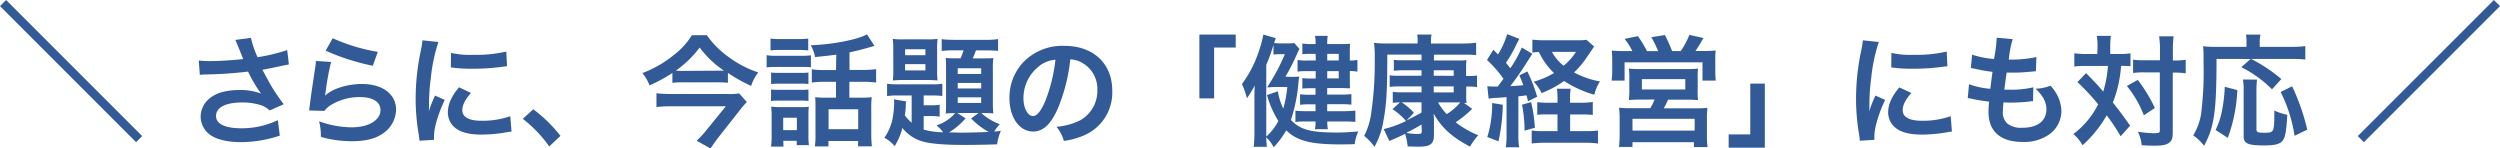
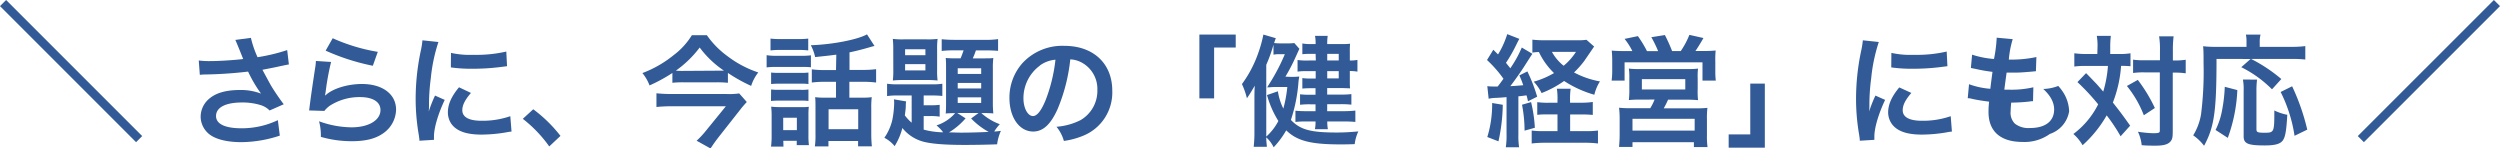
<svg xmlns="http://www.w3.org/2000/svg" viewBox="0 0 578.61 34.36">
  <defs>
    <style>.cls-1{fill:none;stroke:#325a96;stroke-miterlimit:10;stroke-width:2px;}.cls-2{fill:#325a96;}</style>
  </defs>
  <title>txt_banner_sp</title>
  <g id="Layer_2" data-name="Layer 2">
    <g id="objects">
      <line class="cls-1" x1="32.2" y1="32.2" x2="0.71" y2="0.71" />
      <line class="cls-1" x1="546.4" y1="32.2" x2="577.9" y2="0.71" />
      <path class="cls-2" d="M46,14a19.23,19.23,0,0,0,2.72.14c2.1,0,5.82-.25,7.56-.48-.48-1.23-1.68-4.2-1.82-4.42l3.61-.48a23.52,23.52,0,0,0,1.54,4.48,42.59,42.59,0,0,0,6.86-1.65l.39,3.33c-.73.11-1,.2-2,.39q-.63.17-4.12.84c1,1.88,1.65,3.05,1.93,3.56.76,1.29,2,3.11,3,4.42L62.4,25.57a5,5,0,0,0-1.93-1.2A14,14,0,0,0,56,23.72c-3.81,0-6,1.15-6,3.14,0,1.82,2.07,2.83,5.88,2.83a19.45,19.45,0,0,0,8.43-1.88l.45,3.58a28.91,28.91,0,0,1-8.88,1.51c-3.58,0-6.36-.76-7.78-2.13A5.22,5.22,0,0,1,46.44,27a5.45,5.45,0,0,1,2-4.17c1.62-1.37,3.95-2,7.14-2a13,13,0,0,1,4.84.84,31,31,0,0,1-3-5.1,97.52,97.52,0,0,1-9.94.67,10.68,10.68,0,0,0-1.23.08Z" />
      <path class="cls-2" d="M76.63,14.34a59.23,59.23,0,0,0-1.26,6.89c-.06.39-.06.39-.14.81l.06.06c1.62-1.57,5.1-2.66,8.48-2.66,4.76,0,7.9,2.35,7.9,5.94a6.82,6.82,0,0,1-2.88,5.4c-1.82,1.32-4.14,1.9-7.39,1.9a25.74,25.74,0,0,1-7.14-1,12.42,12.42,0,0,0-.42-3.61,22.61,22.61,0,0,0,7.53,1.4c3.95,0,6.69-1.65,6.69-4,0-1.88-1.76-3-4.73-3a12.74,12.74,0,0,0-7,2,6.09,6.09,0,0,0-1.26,1.2l-3.53-.11c.08-.5.08-.62.22-1.68.22-1.74.67-4.84,1.18-8.15a11.42,11.42,0,0,0,.17-1.62ZM77,8.85A42,42,0,0,0,87.44,12l-1.15,3.22a50.67,50.67,0,0,1-10.92-3.5Z" />
      <path class="cls-2" d="M97.07,32.57c0-.5-.06-.67-.14-1.32a48.86,48.86,0,0,1-.73-8.37,53.76,53.76,0,0,1,1.15-10.95,18.39,18.39,0,0,0,.42-2.6l3.7.39a38.62,38.62,0,0,0-1.76,8.37,46.84,46.84,0,0,0-.42,6.19c0,.62,0,.84-.06,1.54a28.45,28.45,0,0,1,1.46-3.7l2.24,1c-1.54,3.25-2.49,6.5-2.49,8.48,0,.17,0,.39,0,.76ZM109,21.51c-1.4,1.62-2,2.83-2,4,0,1.6,1.54,2.44,4.45,2.44a19.68,19.68,0,0,0,6.66-1.06l.28,3.56a9.36,9.36,0,0,0-1.15.17,34.55,34.55,0,0,1-5.8.53c-3.47,0-5.71-.78-6.94-2.44a4.69,4.69,0,0,1-.84-2.74c0-1.82.84-3.7,2.58-5.77Zm-4.62-9.27a20.19,20.19,0,0,0,5.18.45,30.86,30.86,0,0,0,7.62-.76l.17,3.39-2,.25a50.13,50.13,0,0,1-6,.34,33.23,33.23,0,0,1-5-.31Z" />
      <path class="cls-2" d="M123.42,25.29a32.73,32.73,0,0,1,6.3,6.16l-2.6,2.44A30.14,30.14,0,0,0,121,27.5Z" />
      <path class="cls-2" d="M168.47,19.16a26.25,26.25,0,0,0-2.74-.11h-7.53a22.62,22.62,0,0,0-2.58.11V16.89a37.08,37.08,0,0,1-5.29,2.88,10.08,10.08,0,0,0-1.65-2.86,25.88,25.88,0,0,0,7.22-4.14,16.8,16.8,0,0,0,4.23-4.62h3.47a20.56,20.56,0,0,0,4.84,4.9,24.66,24.66,0,0,0,7.06,3.72,9.78,9.78,0,0,0-1.65,3.11,36.75,36.75,0,0,1-5.38-3Zm4.37,4.45c-.28.28-.9,1-1.23,1.4l-5.4,6.86c-.7.92-1.18,1.6-1.76,2.49l-3.22-1.79a19.74,19.74,0,0,0,2.16-2.32L168,24.59h-12.6c-1.15,0-2.3.06-3.47.17V21.59a34.56,34.56,0,0,0,3.5.17h12.77a15.72,15.72,0,0,0,2.88-.14Zm-6.92-7.25c.7,0,1.23,0,1.65,0A22.89,22.89,0,0,1,161.94,11a25,25,0,0,1-5.52,5.35,14.39,14.39,0,0,0,1.62.06Z" />
      <path class="cls-2" d="M177.43,12.77a12.69,12.69,0,0,0,2.27.14h5.71a15.17,15.17,0,0,0,2.27-.11v2.77a18,18,0,0,0-2.13-.08H179.7a16.93,16.93,0,0,0-2.27.11Zm.9-3.84a17.31,17.31,0,0,0,2.32.11h4.09a17.31,17.31,0,0,0,2.32-.11v2.74a17.85,17.85,0,0,0-2.32-.11h-4.09a18.12,18.12,0,0,0-2.32.11Zm3,25h-2.88a18.69,18.69,0,0,0,.14-2.63V26.89a18.25,18.25,0,0,0-.11-2.21,16.29,16.29,0,0,0,2.13.11h4.7a9.94,9.94,0,0,0,1.88-.08,17.67,17.67,0,0,0-.08,2v4.7a15.84,15.84,0,0,0,.11,2.18H184.4v-1h-3.11Zm-2.86-17.14a16,16,0,0,0,1.85.08h5a14.35,14.35,0,0,0,1.79-.08v2.66a11.65,11.65,0,0,0-1.79-.08h-5a16,16,0,0,0-1.85.08Zm0,3.92a16.16,16.16,0,0,0,1.85.08h5a10.41,10.41,0,0,0,1.79-.08v2.66a11.68,11.68,0,0,0-1.85-.08h-5a15.62,15.62,0,0,0-1.82.08Zm2.8,9.41h3.16V27.25h-3.16Zm12.29-17.47c-1.68.22-2,.25-4.9.56a10.64,10.64,0,0,0-1-2.74c5-.17,10.81-1.29,13-2.52l1.74,2.69c-.36.08-.36.08-1.34.36-1.65.48-3.11.84-4.45,1.12v4.06h3a23.59,23.59,0,0,0,3.16-.17V19.1a24.61,24.61,0,0,0-3.14-.17h-3.05V22.6h3.08a14.07,14.07,0,0,0,2.1-.11,18.92,18.92,0,0,0-.11,2.44v6a27.91,27.91,0,0,0,.14,2.94H198.6V32.63h-6.86v1.26H188.6a19,19,0,0,0,.14-2.86v-6.3c0-1,0-1.48-.08-2.24a15,15,0,0,0,2,.11h2.83V18.93h-2.44a24.16,24.16,0,0,0-3.16.17V16.05a24.34,24.34,0,0,0,3.19.17h2.41Zm-1.79,17.25h6.86V25.29h-6.86Z" />
      <path class="cls-2" d="M211,22.1h-3a15.47,15.47,0,0,0-2.69.14V19.38a16.36,16.36,0,0,0,2.69.14h7.78a14,14,0,0,0,2.32-.14v2.83a21.4,21.4,0,0,0-2.58-.11h-1.74v2.27h1.46a17.57,17.57,0,0,0,2.24-.11V27a12.69,12.69,0,0,0-2.27-.14h-1.43V30a18.18,18.18,0,0,0,4.51.62,9.27,9.27,0,0,0-1.54-1.6,9.61,9.61,0,0,0,4.31-2.83,21.22,21.22,0,0,0-2.18.08c.06-.62.08-1.34.08-2.3V15.77c0-.92,0-1.6-.08-2.35a23,23,0,0,0,2.32.08h1.12c.28-.64.5-1.26.7-1.85h-2.3a24.9,24.9,0,0,0-2.77.14V9.08a28.47,28.47,0,0,0,3,.14H228A17.79,17.79,0,0,0,231,9.05v2.72c-.67-.06-1.74-.11-2.69-.11h-2.44a16.94,16.94,0,0,1-.73,1.85h2.41c1.18,0,1.68,0,2.35-.08a18,18,0,0,0-.11,2.38v7.78a24.57,24.57,0,0,0,.11,2.66c-.7-.06-1.26-.08-2.3-.08h-.48a13.26,13.26,0,0,0,4.28,2.58,10.3,10.3,0,0,0-1.29,1.68c.5,0,.81-.06,1.54-.14a10.81,10.81,0,0,0-.87,3.11c-1.9.08-5.1.14-7.53.14-4.87,0-8-.28-9.86-.84a9.22,9.22,0,0,1-4.54-3.08,14.85,14.85,0,0,1-1.79,4.2,7.5,7.5,0,0,0-2.38-1.93,12.07,12.07,0,0,0,1.85-4.17,21.55,21.55,0,0,0,.42-3.92c0-.25,0-.45-.06-.81l2.83.48a5.14,5.14,0,0,0-.08,1c0,.56-.08,1.2-.22,2.24A10.72,10.72,0,0,0,211,28.4Zm-4.26-10.67A20.07,20.07,0,0,0,206.63,9a17,17,0,0,0,2.46.11h5.43A17.17,17.17,0,0,0,217,9a18,18,0,0,0-.11,2.46v4.76a16.78,16.78,0,0,0,.11,2.41,21.81,21.81,0,0,0-2.46-.11H209.1a21.48,21.48,0,0,0-2.46.11,18.37,18.37,0,0,0,.11-2.44Zm2.74,1.34h4.7V11.4h-4.7Zm0,3.53h4.7V14.85h-4.7Zm14,11.09a16.11,16.11,0,0,1-3.84,3.25c1,0,2,.06,2.8.06,2,0,4.56-.08,6.38-.17a17.27,17.27,0,0,1-4.06-3.11l1.71-1.26h-4.9Zm-1.82-10.28h5.43V15.8h-5.43Zm0,3.36h5.43V19.19h-5.43Zm0,3.36h5.43V22.52h-5.43Z" />
      <path class="cls-2" d="M244.8,25.18c-1.6,3.61-3.39,5.26-5.68,5.26-3.19,0-5.49-3.25-5.49-7.76a12,12,0,0,1,3.08-8.15,12.57,12.57,0,0,1,9.63-3.92c6.72,0,11.09,4.09,11.09,10.39a10.79,10.79,0,0,1-6.8,10.44,18.29,18.29,0,0,1-4.4,1.18,8.92,8.92,0,0,0-1.71-3.28,14.87,14.87,0,0,0,5.57-1.54,7.84,7.84,0,0,0,3.89-7,6.94,6.94,0,0,0-3.44-6.22,6.12,6.12,0,0,0-2.83-.84A40.52,40.52,0,0,1,244.8,25.18Zm-4.12-10a9.37,9.37,0,0,0-3.81,7.56c0,2.3,1,4.12,2.21,4.12.92,0,1.88-1.18,2.88-3.58a36.9,36.9,0,0,0,2.32-9.46A7.13,7.13,0,0,0,240.68,15.15Z" />
      <path class="cls-2" d="M277.59,22.77V8H286V11h-5V22.77Z" />
      <path class="cls-2" d="M298.7,17.79a16.37,16.37,0,0,0,2-.08c-.08.53-.11.67-.17,1.2a36.37,36.37,0,0,1-1.76,8.85c2.18,2.27,4.54,2.91,10.61,2.91,1.62,0,2.63-.06,5-.25a9.43,9.43,0,0,0-.84,2.94c-1.68.06-2.38.06-3.33.06-6.86,0-10-.81-12.52-3.25a20.72,20.72,0,0,1-2.91,3.92,7.57,7.57,0,0,0-1.71-2.3c0,1,.06,1.15.14,2.18h-3.05a29.58,29.58,0,0,0,.17-3.36V23.25c0-1.43,0-2.18.08-3.42-.84,1.43-1.26,2.13-1.82,2.91a17.42,17.42,0,0,0-1.15-3.28A27.38,27.38,0,0,0,291.31,12a27.88,27.88,0,0,0,1.09-4l2.88.84c-.2.5-.28.76-.39,1.12a13,13,0,0,0,1.62.08h1.4a10.92,10.92,0,0,0,1.65-.08l1.18,1.34c-.14.28-.14.28-1,2.18a41.33,41.33,0,0,1-2.24,4.26Zm-5.63,12.82v1a12.54,12.54,0,0,0,2.8-3.61A22.74,22.74,0,0,1,293.24,22l2.52-.87a13.39,13.39,0,0,0,1.26,4,29.19,29.19,0,0,0,.92-5h-2.18c-.64,0-1.18,0-2,.08l-.48,0,.87-1.4a44.93,44.93,0,0,0,3.22-6.27h-1.23a6.74,6.74,0,0,0-1.4.11v-2.3A34,34,0,0,1,293.07,15Zm11.42-18.14h-1a14.91,14.91,0,0,0-2.07.08V10.06a10.54,10.54,0,0,0,2.07.14h1a9.12,9.12,0,0,0-.14-1.9h2.94a11.31,11.31,0,0,0-.11,1.9h3.22a16.82,16.82,0,0,0,2.07-.08,17,17,0,0,0-.06,1.88v2a7.7,7.7,0,0,0,1.76-.14v2.72a9.91,9.91,0,0,0-1.76-.14v2.24c0,.78,0,1.23.06,1.76-.59,0-1.26-.06-2.16-.06h-3.14v1.51h3.11a19.61,19.61,0,0,0,2.49-.11v2.44a22.84,22.84,0,0,0-2.52-.11h-3.08v1.62H311a23.27,23.27,0,0,0,2.69-.14v2.63c-.9-.08-1.68-.11-2.69-.11h-3.81a9.49,9.49,0,0,0,.14,1.79h-3a8.31,8.31,0,0,0,.14-1.79h-2.1a22.1,22.1,0,0,0-2.55.11v-2.6a22.74,22.74,0,0,0,2.55.11h2.1V24.14h-1.26a18.11,18.11,0,0,0-2.32.11V21.82a17,17,0,0,0,2.32.11h1.26V20.42h-1.15a18.75,18.75,0,0,0-1.9.08V18.07a13.47,13.47,0,0,0,2,.11h1.09V16.47h-2.35a11.22,11.22,0,0,0-1.85.11V13.89A15.71,15.71,0,0,0,303,14h1.54ZM309.84,14V12.47h-2.66V14Zm-2.66,4.14h2.66V16.47h-2.66Z" />
-       <path class="cls-2" d="M329,16.27H324.6a15.8,15.8,0,0,0-2,.11V13.84a12.19,12.19,0,0,0,2,.11H329V12.63h-7.92c0,8.48-.2,11.68-.9,15.34a17.56,17.56,0,0,1-2.07,6,12.87,12.87,0,0,0-2.38-2.52,16.29,16.29,0,0,0,1.68-5.68,78.75,78.75,0,0,0,.76-12.32A21.37,21.37,0,0,0,318,9.92a28.26,28.26,0,0,0,3.58.14h6.52V9.61A6.71,6.71,0,0,0,328,8h3.33a6.69,6.69,0,0,0-.14,1.68v.39h7.17a26,26,0,0,0,3.28-.17v2.86a22.45,22.45,0,0,0-2.46-.11h-7.31V14h5.21c1.09,0,1.62,0,2.32-.08a14.51,14.51,0,0,0-.08,2.07v1.6h.53a11.43,11.43,0,0,0,2-.11v2.69a10.86,10.86,0,0,0-2-.14h-.5v1.79a11.57,11.57,0,0,0,.08,2,3.78,3.78,0,0,1-.59,0l1.88,1.37a25,25,0,0,1-3.81,3.11,21.66,21.66,0,0,0,5.21,3,17,17,0,0,0-1.9,2.63c-4.23-2.24-6.55-4.37-8.4-7.62,0,.45,0,.45.06,1.2,0,.14,0,.62,0,.92v2.77c0,2.13-.81,2.74-3.56,2.74-.56,0-.87,0-2.52-.06a15.65,15.65,0,0,0-.59-2.91c-1.48.73-1.48.73-2.74,1.26a8.77,8.77,0,0,0-.9.42l-1.32-2.77a24.7,24.7,0,0,0,5.18-1.88,16,16,0,0,0-3.14-2.74L324,23.69a16.2,16.2,0,0,0-1.65.11V21.26a13.26,13.26,0,0,0,2,.11H329V20h-5.29a16.82,16.82,0,0,0-2.07.11V17.42a11.35,11.35,0,0,0,2,.11H329Zm-4.59,7.42a13.79,13.79,0,0,1,2.83,2.41l-1.68,1.76c.92-.45.92-.45,3.44-1.79V23.69ZM329,28.82c-1.46.87-2.21,1.29-3.53,1.93A13.88,13.88,0,0,0,328,31c.92,0,1.06-.08,1.06-.67Zm7.45-11.28V16.27h-4.62v1.26Zm-4.62,3.84h4.62V20h-4.62Zm1,2.32a13.82,13.82,0,0,0,2,2.72,13,13,0,0,0,3.14-2.72h-5.18Z" />
      <path class="cls-2" d="M344.23,19.94a9.65,9.65,0,0,0,1.4.08c.06,0,.64,0,1,0,.45-.56.76-1,1.34-1.79a27.64,27.64,0,0,0-3.81-4.34l1.46-2.38,1.09,1.09a20.55,20.55,0,0,0,2.13-4.7L351.65,9c-.25.42-.25.42-1,1.93a32.77,32.77,0,0,1-2.1,3.61c.5.64.62.76,1,1.26A26.78,26.78,0,0,0,352.21,11l2.46,1.46c-.28.39-.28.39-1.68,2.58-.87,1.4-2.46,3.64-3.44,4.9,1.34-.06,2.13-.14,3-.22-.28-.81-.42-1.18-.9-2.27l1.85-.92a37,37,0,0,1,2.27,5.85l-2.13,1.06c-.14-.67-.22-1-.34-1.37-.92.11-1.2.17-1.88.22v8.85a16.89,16.89,0,0,0,.17,2.94h-3.08a17.5,17.5,0,0,0,.17-3v-8.6c-1.32.11-1.32.11-2.35.17a8.62,8.62,0,0,0-1.79.2Zm3.58,4.31a41.81,41.81,0,0,1-1,8.46l-2.58-1a25.83,25.83,0,0,0,1.12-7.87Zm6.55-.62a32.11,32.11,0,0,1,.87,5.94l-2.38.67a31.18,31.18,0,0,0-.59-6Zm11.59.14a17.1,17.1,0,0,0,2.69-.17v3a26.38,26.38,0,0,0-2.72-.11H363.4v3.86h3.44a20.07,20.07,0,0,0,3-.14v3a23.27,23.27,0,0,0-3.08-.17h-9.18a24.18,24.18,0,0,0-3.08.17v-3a17.36,17.36,0,0,0,2.69.14h3.28V26.47h-1.88c-1.06,0-1.9,0-2.8.11V23.64a17.93,17.93,0,0,0,2.8.14h1.88v-.56a14.74,14.74,0,0,0-.14-2.69h3.19a16.55,16.55,0,0,0-.14,2.69v.56Zm3-13c-1,1.48-2,2.91-2.24,3.28a21.49,21.49,0,0,1-2.41,2.72,20.08,20.08,0,0,0,6,2.07A10.07,10.07,0,0,0,369,21.93a25.62,25.62,0,0,1-7-3.19,23.42,23.42,0,0,1-5.21,2.8,10.13,10.13,0,0,0-1.82-2.63,20.19,20.19,0,0,0,4.7-2,16.74,16.74,0,0,1-3.5-4.87,9.93,9.93,0,0,0-1.51.14v-3a25.27,25.27,0,0,0,3.08.14H365a14.14,14.14,0,0,0,2.18-.11ZM359.18,12a10.56,10.56,0,0,0,2.72,3.22A14,14,0,0,0,364.75,12Z" />
      <path class="cls-2" d="M377.8,11.82A15.1,15.1,0,0,0,376,9l3.08-.64a26.1,26.1,0,0,1,2.1,3.47h2.58a25.85,25.85,0,0,0-1.57-3.22l3.14-.5A37.25,37.25,0,0,1,387,11.82h2a19.14,19.14,0,0,0,2-3.75l3.25.73c-.48.87-1.32,2.24-1.85,3h1.68a28.38,28.38,0,0,0,3-.11A21.05,21.05,0,0,0,397,14.2v2.24a17.66,17.66,0,0,0,.11,2.21h-3.08V14.43H376v4.23H373a18.28,18.28,0,0,0,.14-2.18V14.26a25.11,25.11,0,0,0-.11-2.55c.92.08,1.71.11,3,.11Zm2.13,11.23a25.93,25.93,0,0,0-2.94.11,19.53,19.53,0,0,0,.11-2.52V18a14.24,14.24,0,0,0-.11-2.13,15.49,15.49,0,0,0,2.13.11H391a14.45,14.45,0,0,0,2-.11,14.19,14.19,0,0,0-.08,2.21v2.58a17.79,17.79,0,0,0,.08,2.52,28.93,28.93,0,0,0-2.94-.11h-4a18.47,18.47,0,0,1-1,2h7.45a20.9,20.9,0,0,0,2.66-.11,21.12,21.12,0,0,0-.11,2.69v3.64a18.17,18.17,0,0,0,.14,2.74h-3.16V32.91H377.83V34h-3.11c.08-1,.14-1.82.14-2.77V27.59a21.35,21.35,0,0,0-.14-2.66,21.33,21.33,0,0,0,2.6.11h4.62a11.27,11.27,0,0,0,1-2Zm-2.1,7.17h14.39V27.5H377.83ZM380,20.7h10.05V18.32H380Z" />
      <path class="cls-2" d="M408.46,19.35V34.17h-8.37V31.11h5V19.35Z" />
      <path class="cls-2" d="M430.44,32.57c0-.5-.06-.67-.14-1.32a48.86,48.86,0,0,1-.73-8.37,53.75,53.75,0,0,1,1.15-10.95,18.39,18.39,0,0,0,.42-2.6l3.7.39a38.62,38.62,0,0,0-1.76,8.37,46.84,46.84,0,0,0-.42,6.19c0,.62,0,.84-.06,1.54a28.49,28.49,0,0,1,1.46-3.7l2.24,1c-1.54,3.25-2.49,6.5-2.49,8.48,0,.17,0,.39,0,.76Zm11.93-11.06c-1.4,1.62-2,2.83-2,4,0,1.6,1.54,2.44,4.45,2.44a19.68,19.68,0,0,0,6.66-1.06l.28,3.56a9.36,9.36,0,0,0-1.15.17,34.55,34.55,0,0,1-5.8.53c-3.47,0-5.71-.78-6.94-2.44A4.69,4.69,0,0,1,437,26c0-1.82.84-3.7,2.58-5.77Zm-4.62-9.27a20.19,20.19,0,0,0,5.18.45,30.86,30.86,0,0,0,7.62-.76l.17,3.39-2,.25a50.13,50.13,0,0,1-6,.34,33.23,33.23,0,0,1-5-.31Z" />
-       <path class="cls-2" d="M455.72,19.49a18.36,18.36,0,0,0,4.93,1.06c.11-1,.36-2.88.5-3.92a36.66,36.66,0,0,1-4-.7l-1-.2.28-3.08a21.23,21.23,0,0,0,5.07,1A33,33,0,0,0,462.11,9a1.17,1.17,0,0,0,0-.28l3.72.34a22.72,22.72,0,0,0-.9,4.73,27.8,27.8,0,0,0,6.38-.59l-.11,3.28-1.12.11c-2,.17-2.91.22-3.92.22l-1.74,0c-.28,2-.36,2.6-.53,3.95.84,0,1.06,0,1.37,0a22.37,22.37,0,0,0,5.35-.56l-.08,3.22a3.6,3.6,0,0,0-.84.08,40.88,40.88,0,0,1-4.2.25c-.45,0-.7,0-1.79-.06a19.86,19.86,0,0,0-.14,2,3.5,3.5,0,0,0,1,2.88,5.1,5.1,0,0,0,3.47,1c3.56,0,5.6-1.57,5.6-4.31,0-1.62-.84-3.19-2.52-4.73a10.35,10.35,0,0,0,3.47-.7,10.72,10.72,0,0,1,1.32,1.76,8.71,8.71,0,0,1,1.2,4.12A6.66,6.66,0,0,1,474.43,31a10.06,10.06,0,0,1-6.33,1.85c-5.1,0-7.87-2.44-7.87-6.94a19.06,19.06,0,0,1,.14-2.38c-1.68-.22-2.77-.39-3.89-.64a4.72,4.72,0,0,0-1.06-.17Z" />
+       <path class="cls-2" d="M455.72,19.49a18.36,18.36,0,0,0,4.93,1.06c.11-1,.36-2.88.5-3.92a36.66,36.66,0,0,1-4-.7l-1-.2.28-3.08a21.23,21.23,0,0,0,5.07,1A33,33,0,0,0,462.11,9a1.17,1.17,0,0,0,0-.28l3.72.34a22.72,22.72,0,0,0-.9,4.73,27.8,27.8,0,0,0,6.38-.59l-.11,3.28-1.12.11c-2,.17-2.91.22-3.92.22l-1.74,0c-.28,2-.36,2.6-.53,3.95.84,0,1.06,0,1.37,0a22.37,22.37,0,0,0,5.35-.56l-.08,3.22a3.6,3.6,0,0,0-.84.08,40.88,40.88,0,0,1-4.2.25a19.86,19.86,0,0,0-.14,2,3.5,3.5,0,0,0,1,2.88,5.1,5.1,0,0,0,3.47,1c3.56,0,5.6-1.57,5.6-4.31,0-1.62-.84-3.19-2.52-4.73a10.35,10.35,0,0,0,3.47-.7,10.72,10.72,0,0,1,1.32,1.76,8.71,8.71,0,0,1,1.2,4.12A6.66,6.66,0,0,1,474.43,31a10.06,10.06,0,0,1-6.33,1.85c-5.1,0-7.87-2.44-7.87-6.94a19.06,19.06,0,0,1,.14-2.38c-1.68-.22-2.77-.39-3.89-.64a4.72,4.72,0,0,0-1.06-.17Z" />
      <path class="cls-2" d="M485.46,10.93a13.25,13.25,0,0,0-.17-2.63h3.25a22.21,22.21,0,0,0-.14,2.63v1.57h2a14.94,14.94,0,0,0,2.69-.17v3a20.86,20.86,0,0,0-2.18-.08,28.69,28.69,0,0,1-1.9,8.48c1.76,2.24,2,2.55,4,5.35l-2.21,2.46a40.24,40.24,0,0,0-3.22-4.84A27.52,27.52,0,0,1,482,33.61a10,10,0,0,0-2.13-2.6,19.42,19.42,0,0,0,5.74-6.86A50.89,50.89,0,0,0,480.81,19l2-2.07c.56.56.56.56,2.21,2.27.22.22.7.76,1.76,2a27.13,27.13,0,0,0,1.09-5.94h-5.18a18,18,0,0,0-2.6.14V12.33a20.12,20.12,0,0,0,2.77.17h2.55Zm9.32,7.56A35.17,35.17,0,0,1,498.73,25l-2.55,1.68a25,25,0,0,0-3.92-6.78Zm1.57-1.74a17.47,17.47,0,0,0-2.66.14V13.81a17,17,0,0,0,2.66.14h3.56V11.74a18.78,18.78,0,0,0-.2-3.33h3.36a25.25,25.25,0,0,0-.17,3.33V14h.34a16.08,16.08,0,0,0,2.63-.17v3.14l-.64-.08a16.35,16.35,0,0,0-2-.08h-.36V30.27c0,1.46-.08,1.93-.5,2.44-.53.67-1.54,1-3.39,1-1.15,0-2.18,0-3.3-.11a9.27,9.27,0,0,0-.87-3.11,28.14,28.14,0,0,0,3.39.34c1.51,0,1.68-.08,1.68-.67V16.75Z" />
      <path class="cls-2" d="M513,13.64c0,12.18-.53,15.74-2.88,20.1a10.74,10.74,0,0,0-2.52-2.41,13.6,13.6,0,0,0,1.82-4.87A78.54,78.54,0,0,0,510,14.62c0-2,0-3-.11-3.92a22.46,22.46,0,0,0,2.91.14h7.14V9.61a7.22,7.22,0,0,0-.14-1.6h3.39A6.34,6.34,0,0,0,523,9.64v1.2h7.25a23.93,23.93,0,0,0,3.3-.17v3.11a27.15,27.15,0,0,0-3.28-.14H521a35.7,35.7,0,0,1,7,4.65l-2.16,2.38a26.94,26.94,0,0,0-7.11-5.12l2.16-1.9Zm-.22,16.44a17,17,0,0,0,1.51-4.59,34.9,34.9,0,0,0,.62-5.4l2.91.76a36.56,36.56,0,0,1-2.21,11.06Zm9.6-11.65a20.22,20.22,0,0,0-.14,2.63v8.79c0,.76.22.87,1.9.87,2.21,0,2.24-.11,2.24-5.15a12.23,12.23,0,0,0,3,1c-.22,3.84-.48,5.24-1.09,6s-1.76,1.09-4.14,1.09c-3.89,0-4.87-.42-4.87-2.1V21a12.46,12.46,0,0,0-.17-2.6Zm8.68,13a33.58,33.58,0,0,0-3.22-10.14l2.66-1.32A50.25,50.25,0,0,1,534,30Z" />
    </g>
  </g>
</svg>